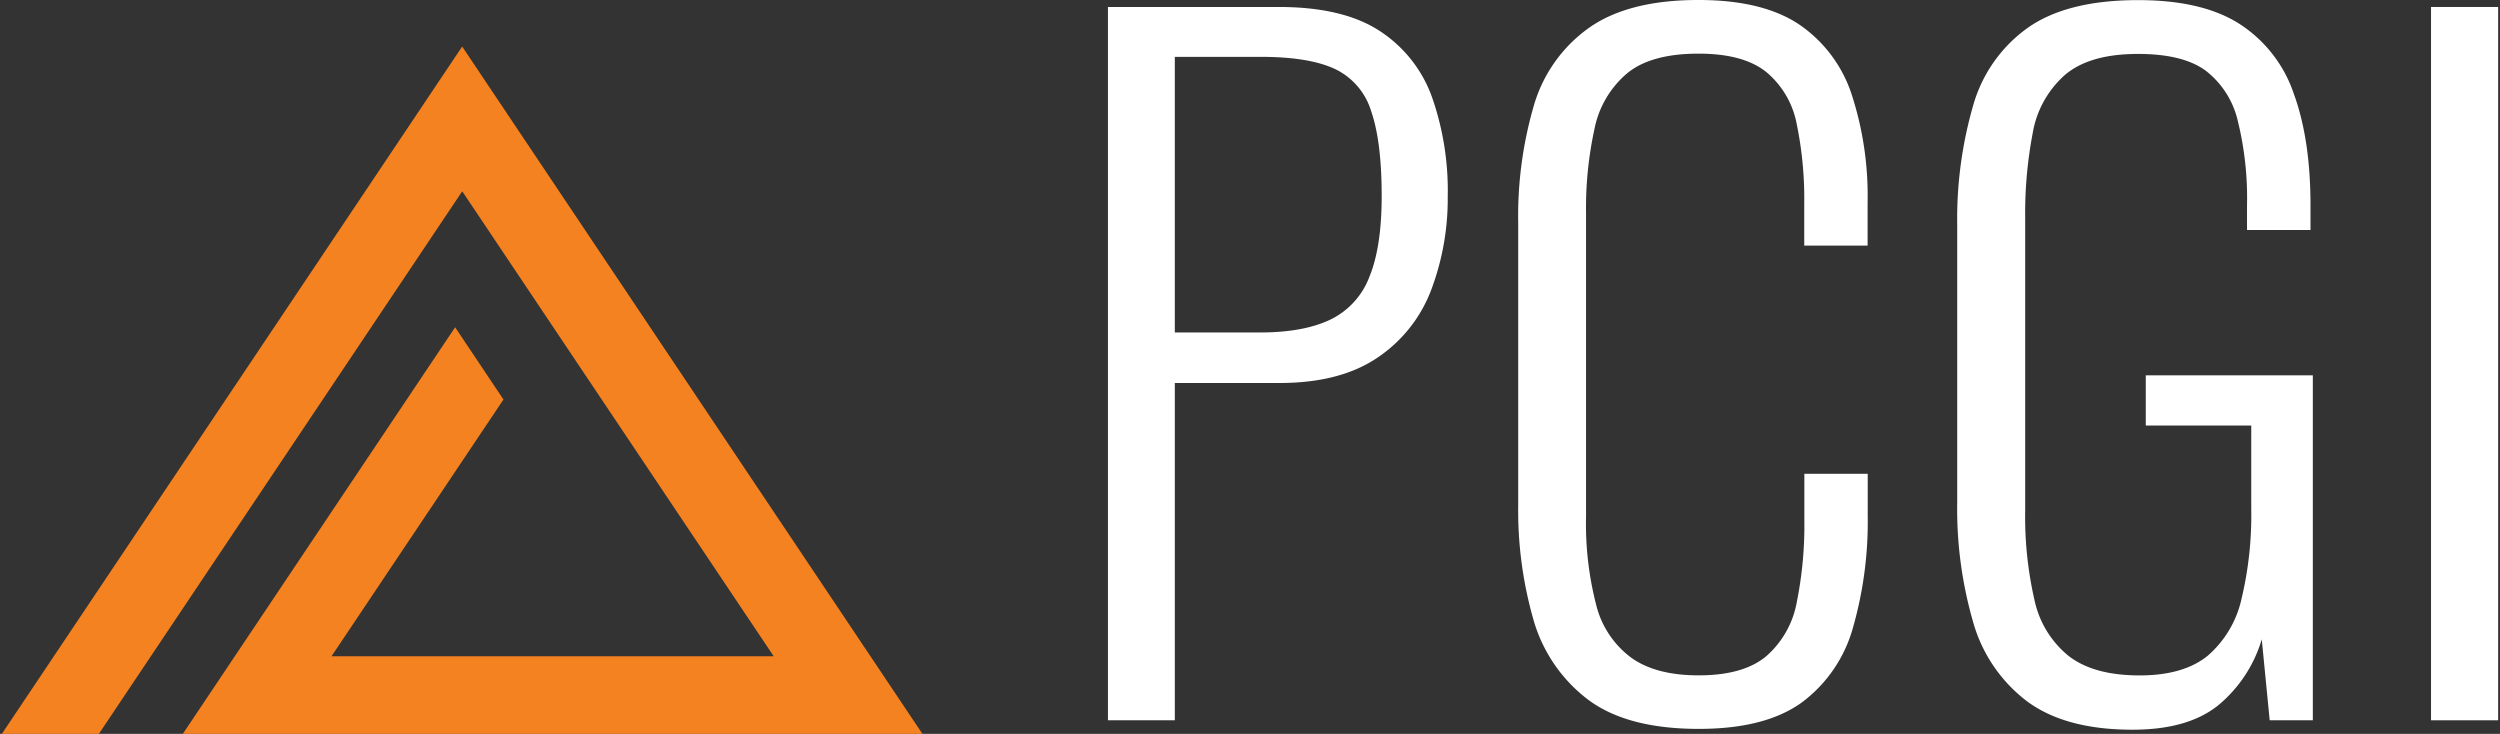
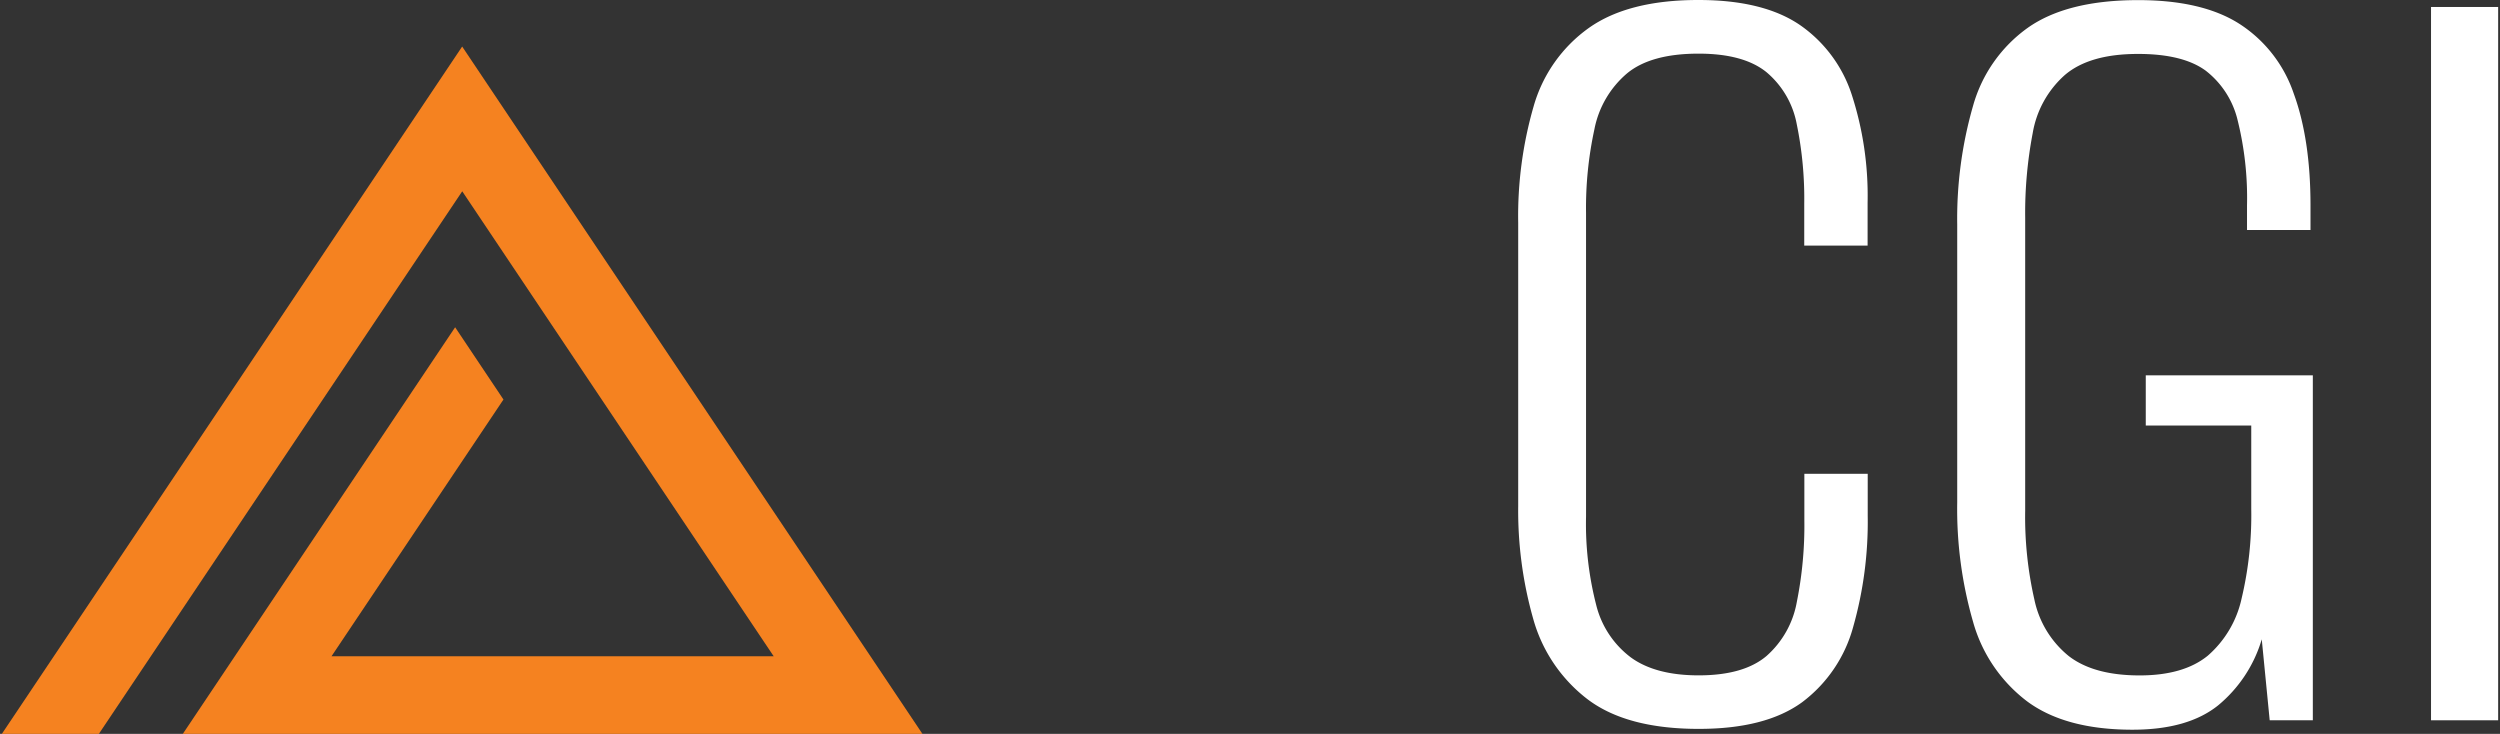
<svg xmlns="http://www.w3.org/2000/svg" width="419" height="123" data-name="Layer 1">
  <rect width="100%" height="100%" fill="#333333" stroke="none" />
  <g>
    <title>Layer 1</title>
-     <path id="svg_1" fill="#ffffff" d="m185.69,120.72l0,-119.55l28.63,0q10.75,0 16.89,4a22.11,22.11 0 0 1 8.78,11.07a47.45,47.45 0 0 1 2.65,16.67a43.32,43.32 0 0 1 -2.73,15.57a23.76,23.76 0 0 1 -9,11.43q-6.27,4.28 -16.45,4.28l-17.56,0l0,56.53l-11.21,0zm11.21,-65l14.31,0c4.82,0 8.72,-0.71 11.73,-2.14a13.08,13.08 0 0 0 6.56,-7.16q2.07,-5 2.07,-13.57q0,-9.15 -1.77,-14.24a11.52,11.52 0 0 0 -6.13,-7.08q-4.35,-2 -12.32,-2l-14.45,0l0,46.19z" />
    <path id="svg_2" fill="#ffffff" d="m284.69,122.16q-12.11,0 -18.66,-5a25.56,25.56 0 0 1 -9.08,-13.5a66.35,66.35 0 0 1 -2.5,-18.82l0,-47.52a66.24,66.24 0 0 1 2.58,-19.48a24.25,24.25 0 0 1 9.21,-13.12q6.63,-4.73 18.44,-4.72q10.77,0 16.9,4.13a22.72,22.72 0 0 1 8.77,11.73a54.89,54.89 0 0 1 2.66,18.07l0,7.23l-10.62,0l0,-6.94a62,62 0 0 0 -1.26,-13.43a14.93,14.93 0 0 0 -5.09,-8.71q-3.84,-3.09 -11.36,-3.09q-8,0 -12,3.32a16.37,16.37 0 0 0 -5.46,9.37a62.14,62.14 0 0 0 -1.4,14l0,50.9a54.37,54.37 0 0 0 1.69,14.76a15.7,15.7 0 0 0 5.83,8.85q4.13,3 11.36,3q7.53,0 11.36,-3.24a15.75,15.75 0 0 0 5.09,-9.08a65.11,65.11 0 0 0 1.26,-13.64l0,-7.82l10.62,0l0,7.08a64.53,64.53 0 0 1 -2.44,18.59a23.45,23.45 0 0 1 -8.55,12.61q-6.14,4.48 -17.35,4.47z" />
    <path id="svg_3" fill="#ffffff" d="m357.42,122.3q-11.22,0 -17.63,-4.72a25.18,25.18 0 0 1 -9.1,-13.35a68.15,68.15 0 0 1 -2.66,-20l0,-46.62a68.31,68.31 0 0 1 2.66,-19.89a24,24 0 0 1 9.15,-13.05q6.57,-4.65 18.52,-4.65q10.77,0 17,4a22.43,22.43 0 0 1 9.07,11.66q2.81,7.67 2.81,18.73l0,4.14l-10.64,0l0,-4.14a54,54 0 0 0 -1.55,-14.16a14.85,14.85 0 0 0 -5.38,-8.41q-3.84,-2.81 -11.36,-2.8q-8.12,0 -12.25,3.54a16.72,16.72 0 0 0 -5.38,9.74a71.5,71.5 0 0 0 -1.26,14.16l0,49.13a62.42,62.42 0 0 0 1.55,14.91a16.45,16.45 0 0 0 5.76,9.44q4.2,3.24 11.87,3.24q7.38,0 11.44,-3.32a17.67,17.67 0 0 0 5.65,-9.56a60.3,60.3 0 0 0 1.62,-15l0,-14l-17.68,0l0,-8.41l28,0l0,57.81l-7.23,0l-1.33,-13.57a22.71,22.71 0 0 1 -7.3,11.06q-5.08,4.09 -14.35,4.09z" />
    <path id="svg_4" fill="#ffffff" d="m407.44,120.72l0,-119.55l11.25,0l0,119.55l-11.25,0z" />
    <polygon id="svg_5" fill="#f58220" points="154.91,123.46 77.46,7.8 0,123.46 16.26,123.46 77.47,32.06 129.67,109.99 55.56,109.99 84.38,66.96 76.28,54.85 30.33,123.46 154.91,123.46 " />
  </g>
</svg>